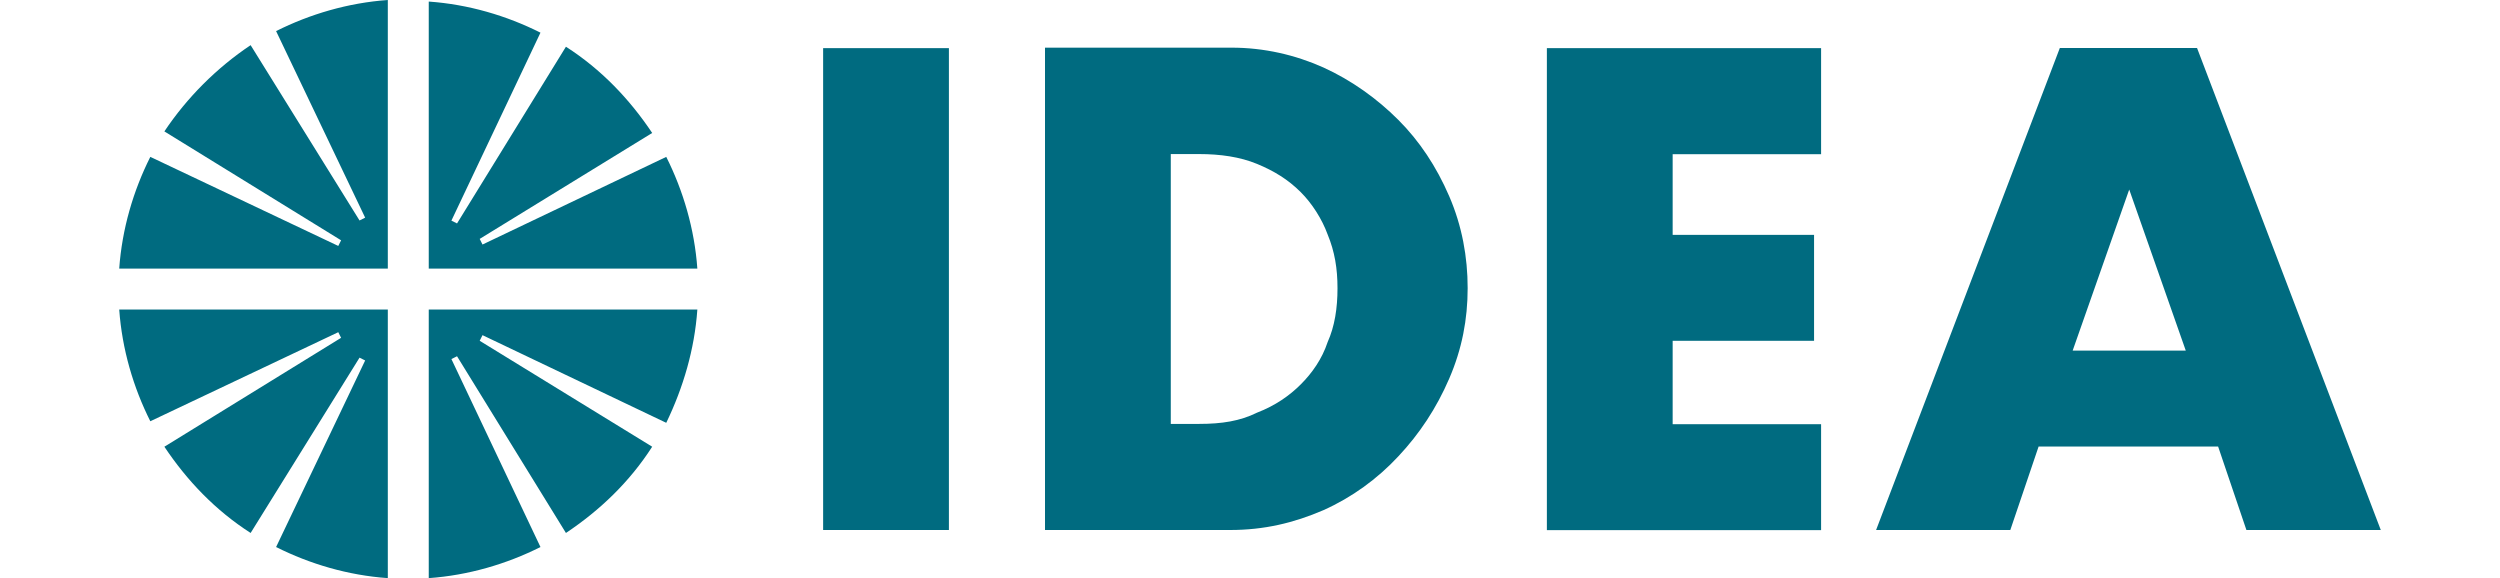
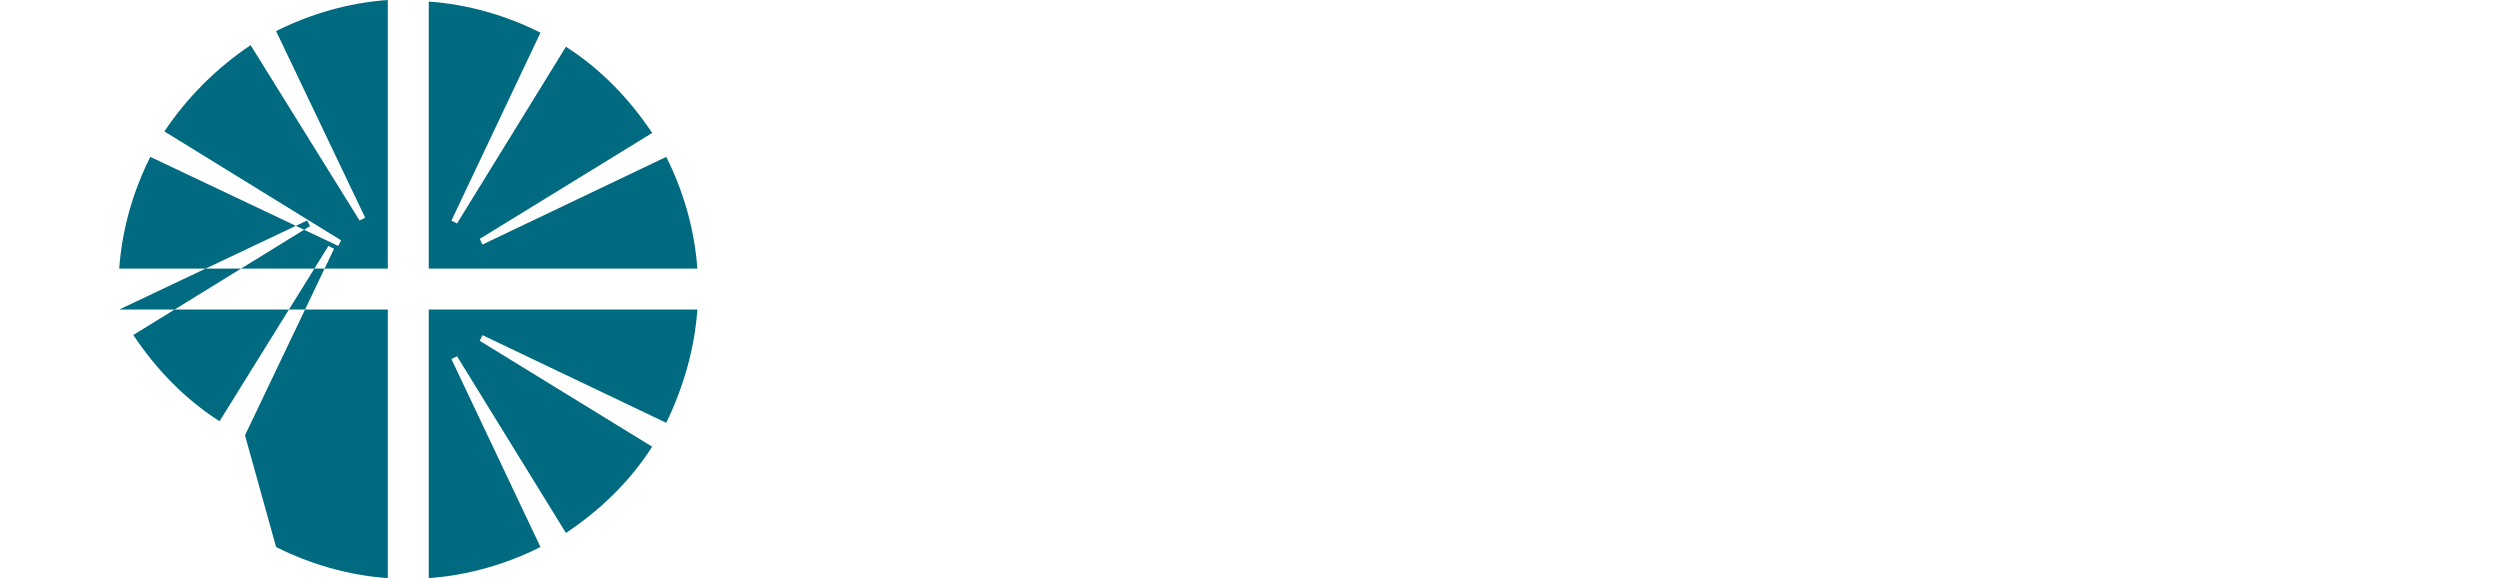
<svg xmlns="http://www.w3.org/2000/svg" id="Ebene_1" version="1.1" viewBox="0 0 160 37">
  <defs>
    <style>
      .st0 {
        fill: #006b80;
      }
    </style>
  </defs>
-   <path id="Wortmarke" class="st0" d="M143.78,33.92h8.59l-11.76-30.85h-8.78l-11.76,30.85h8.59l1.81-5.34h11.49l1.81,5.34ZM132.65,22.44l3.62-10.31,3.62,10.31h-7.24ZM116.55,3.08h-17.55v30.85h17.55v-6.78h-9.5v-5.34h9.05v-6.78h-9.05v-5.16h9.5V3.08ZM66.88,33.92h11.85c2.17,0,4.07-.45,5.97-1.27,1.81-.81,3.44-1.99,4.79-3.44,1.36-1.45,2.44-3.08,3.26-4.98s1.18-3.8,1.18-5.79-.36-3.98-1.18-5.88-1.9-3.53-3.26-4.89-2.99-2.53-4.79-3.35c-1.81-.81-3.8-1.27-5.88-1.27h-11.94v30.85ZM74.93,9.86h1.81c1.36,0,2.62.18,3.71.63s1.99,1,2.8,1.81c.72.72,1.36,1.72,1.72,2.71.45,1.09.63,2.17.63,3.44s-.18,2.44-.63,3.44c-.36,1.09-1,1.99-1.72,2.71s-1.63,1.36-2.8,1.81c-1.09.54-2.26.72-3.71.72h-1.81V9.86ZM52.68,33.92h8.05V3.08h-8.05s0,30.85,0,30.85Z" />
-   <path id="Bildmarke" class="st0" d="M44.63,19.81h-17.19v17.19c2.53-.18,4.98-.9,7.15-1.99l-5.7-12.03.36-.18,6.97,11.31c2.17-1.45,4.07-3.26,5.52-5.52l-11.04-6.78.18-.36,11.76,5.61c1.09-2.26,1.81-4.7,1.99-7.24M7.63,17.19h17.19V0c-2.53.18-4.98.9-7.15,1.99l5.7,11.94-.36.18-6.97-11.22c-2.17,1.45-4.07,3.35-5.52,5.52l11.31,6.97-.18.36-12.03-5.7c-1.09,2.17-1.81,4.61-1.99,7.15M17.67,35.01c2.17,1.09,4.61,1.81,7.15,1.99v-17.19H7.63c.18,2.53.9,4.98,1.99,7.15l12.03-5.7.18.36-11.31,6.97c1.45,2.17,3.26,4.07,5.52,5.52l6.97-11.22.36.18-5.7,11.94ZM27.44,17.19h17.19c-.18-2.53-.9-4.98-1.99-7.15l-11.76,5.61-.18-.36,11.04-6.78c-1.45-2.17-3.26-4.07-5.52-5.52l-6.97,11.31-.36-.18,5.7-12.03c-2.17-1.09-4.61-1.81-7.15-1.99,0,0,0,17.1,0,17.1Z" />
+   <path id="Bildmarke" class="st0" d="M44.63,19.81h-17.19v17.19c2.53-.18,4.98-.9,7.15-1.99l-5.7-12.03.36-.18,6.97,11.31c2.17-1.45,4.07-3.26,5.52-5.52l-11.04-6.78.18-.36,11.76,5.61c1.09-2.26,1.81-4.7,1.99-7.24M7.63,17.19h17.19V0c-2.53.18-4.98.9-7.15,1.99l5.7,11.94-.36.18-6.97-11.22c-2.17,1.45-4.07,3.35-5.52,5.52l11.31,6.97-.18.36-12.03-5.7c-1.09,2.17-1.81,4.61-1.99,7.15M17.67,35.01c2.17,1.09,4.61,1.81,7.15,1.99v-17.19H7.63l12.03-5.7.18.36-11.31,6.97c1.45,2.17,3.26,4.07,5.52,5.52l6.97-11.22.36.18-5.7,11.94ZM27.44,17.19h17.19c-.18-2.53-.9-4.98-1.99-7.15l-11.76,5.61-.18-.36,11.04-6.78c-1.45-2.17-3.26-4.07-5.52-5.52l-6.97,11.31-.36-.18,5.7-12.03c-2.17-1.09-4.61-1.81-7.15-1.99,0,0,0,17.1,0,17.1Z" />
</svg>